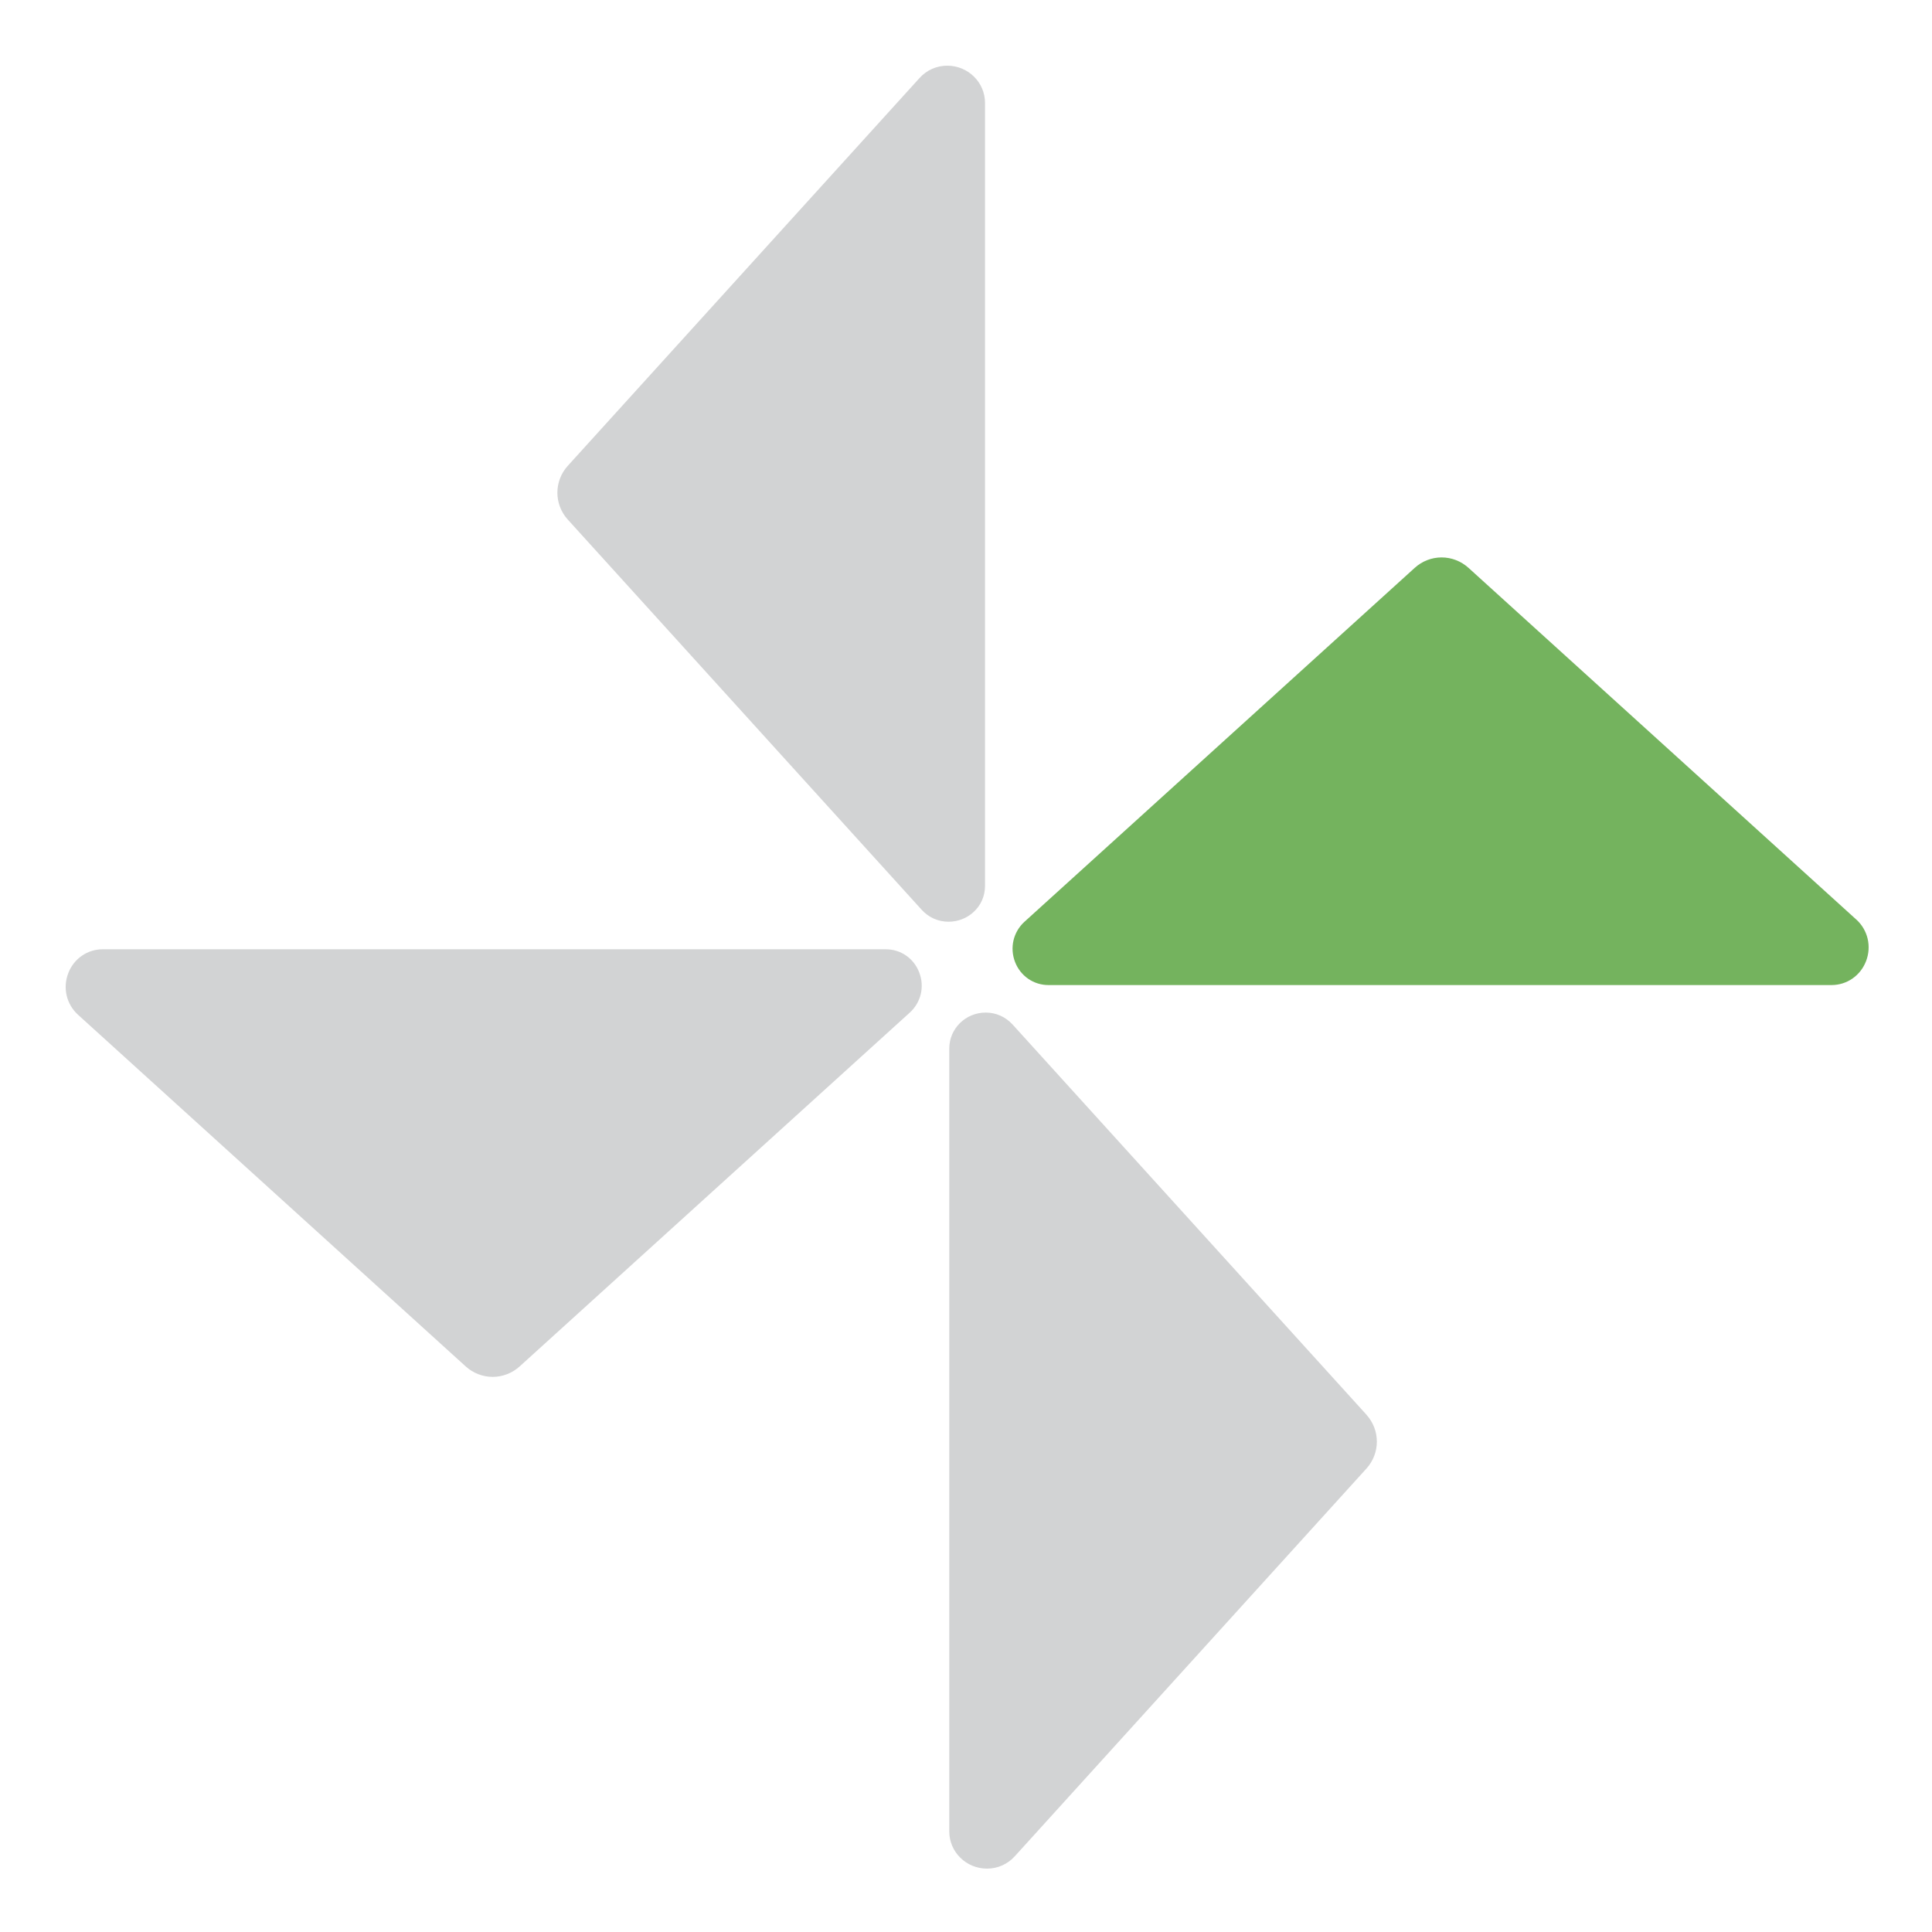
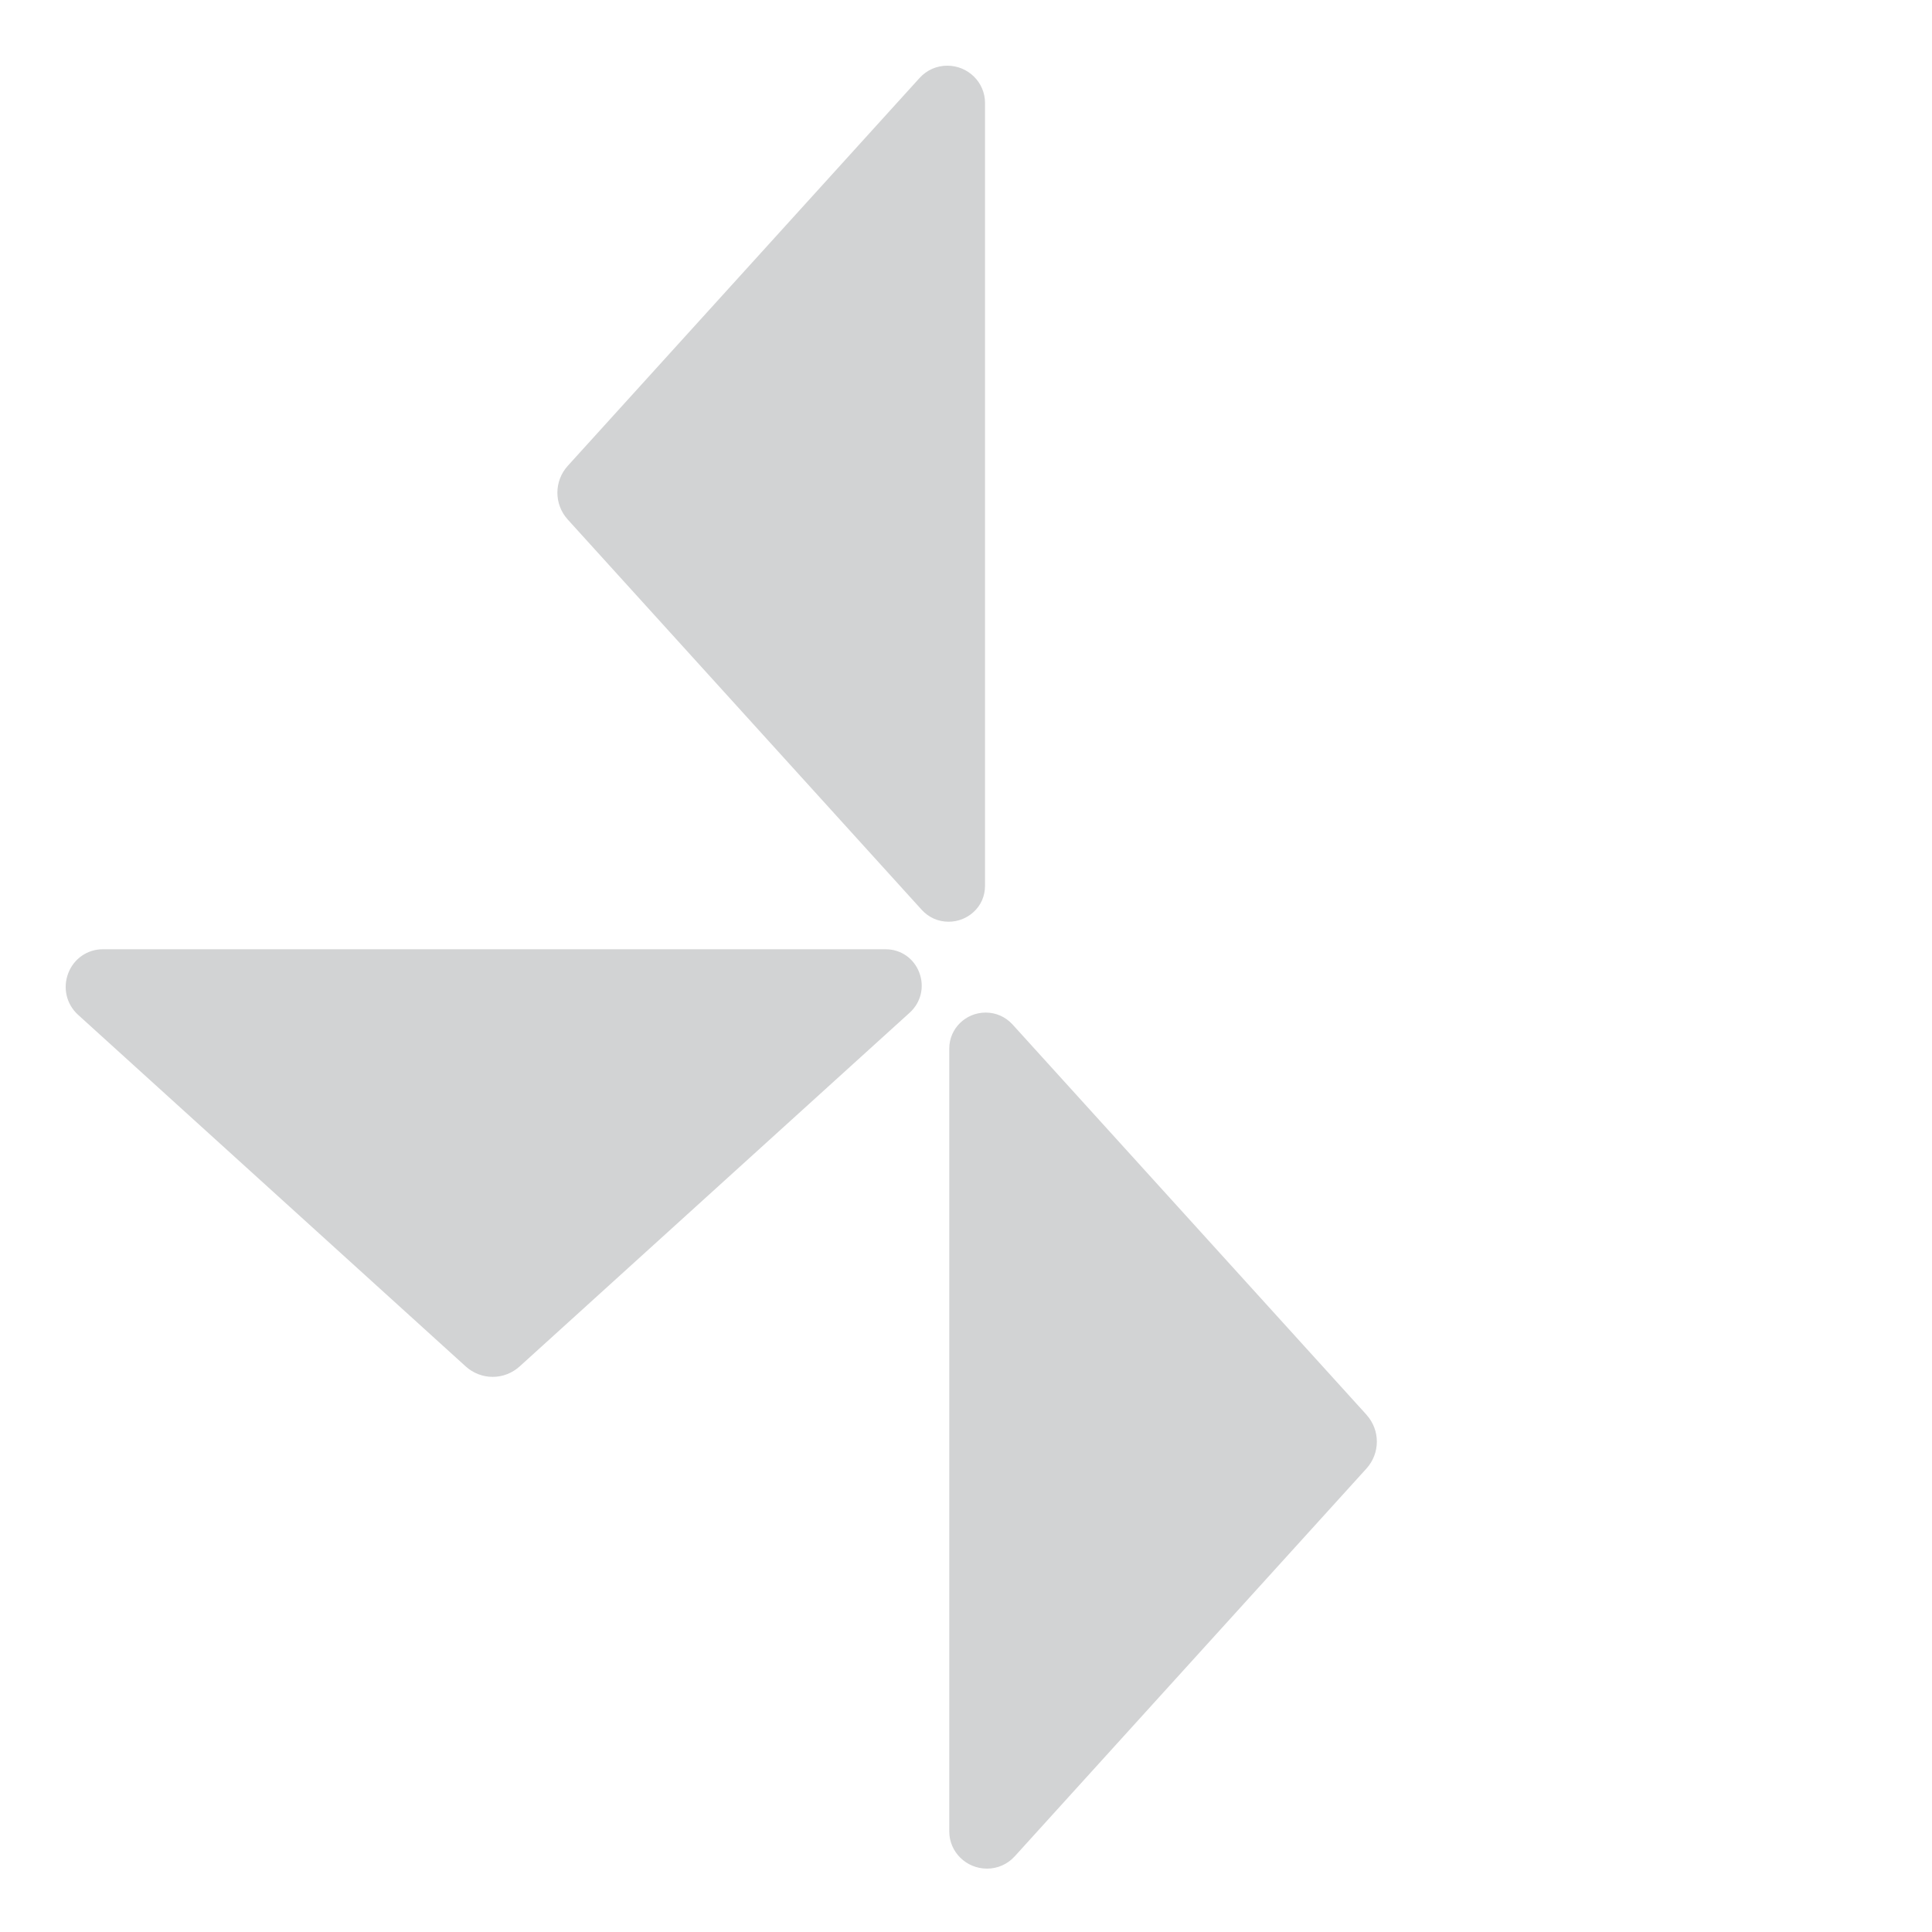
<svg xmlns="http://www.w3.org/2000/svg" width="500" zoomAndPan="magnify" viewBox="0 0 375 375" height="500" preserveAspectRatio="xMidYMid meet" version="1.2">
  <g id="a9f79ec76a">
-     <path style=" stroke:none;fill-rule:nonzero;fill:#74b35e;fill-opacity:1;" d="M 360.289 178.469 L 285.047 110.23 C 283.605 108.922 281.746 108.195 279.812 108.195 C 277.879 108.195 276.023 108.922 274.586 110.23 L 198.852 178.91 C 196.68 180.891 195.957 183.953 197.02 186.719 C 198.066 189.438 200.617 191.199 203.5 191.199 L 355.492 191.199 C 358.484 191.199 361.105 189.383 362.199 186.559 C 363.301 183.695 362.555 180.52 360.297 178.469 " />
    <path style=" stroke:none;fill-rule:nonzero;fill:#d2d3d4;fill-opacity:1;" d="M 171.945 184.25 L 19.957 184.25 C 16.973 184.25 14.34 186.066 13.254 188.883 C 12.148 191.754 12.895 194.922 15.152 196.973 L 90.402 265.23 C 91.844 266.531 93.703 267.25 95.629 267.25 C 97.559 267.25 99.406 266.531 100.855 265.23 L 176.59 196.543 C 178.77 194.562 179.492 191.492 178.414 188.734 C 177.375 186.008 174.824 184.254 171.941 184.254 " />
    <path style=" stroke:none;fill-rule:nonzero;fill:#d2d3d4;fill-opacity:1;" d="M 191.191 171.949 L 191.191 19.965 C 191.191 15.992 187.91 12.75 183.867 12.75 C 181.793 12.75 179.867 13.605 178.473 15.152 L 110.215 90.406 C 107.512 93.383 107.512 97.879 110.215 100.859 L 178.902 176.594 C 180.262 178.09 182.109 178.906 184.113 178.906 C 185.906 178.906 187.621 178.25 188.938 177.051 C 190.395 175.742 191.191 173.922 191.191 171.945 " />
    <path style=" stroke:none;fill-rule:nonzero;fill:#d2d3d4;fill-opacity:1;" d="M 265.223 274.586 L 196.543 198.859 C 195.18 197.367 193.324 196.539 191.324 196.539 C 187.426 196.539 184.254 199.66 184.254 203.5 L 184.254 355.492 C 184.254 359.465 187.535 362.699 191.578 362.699 C 193.645 362.699 195.578 361.84 196.973 360.297 L 265.219 285.055 C 267.922 282.07 267.922 277.574 265.219 274.59 " />
  </g>
</svg>